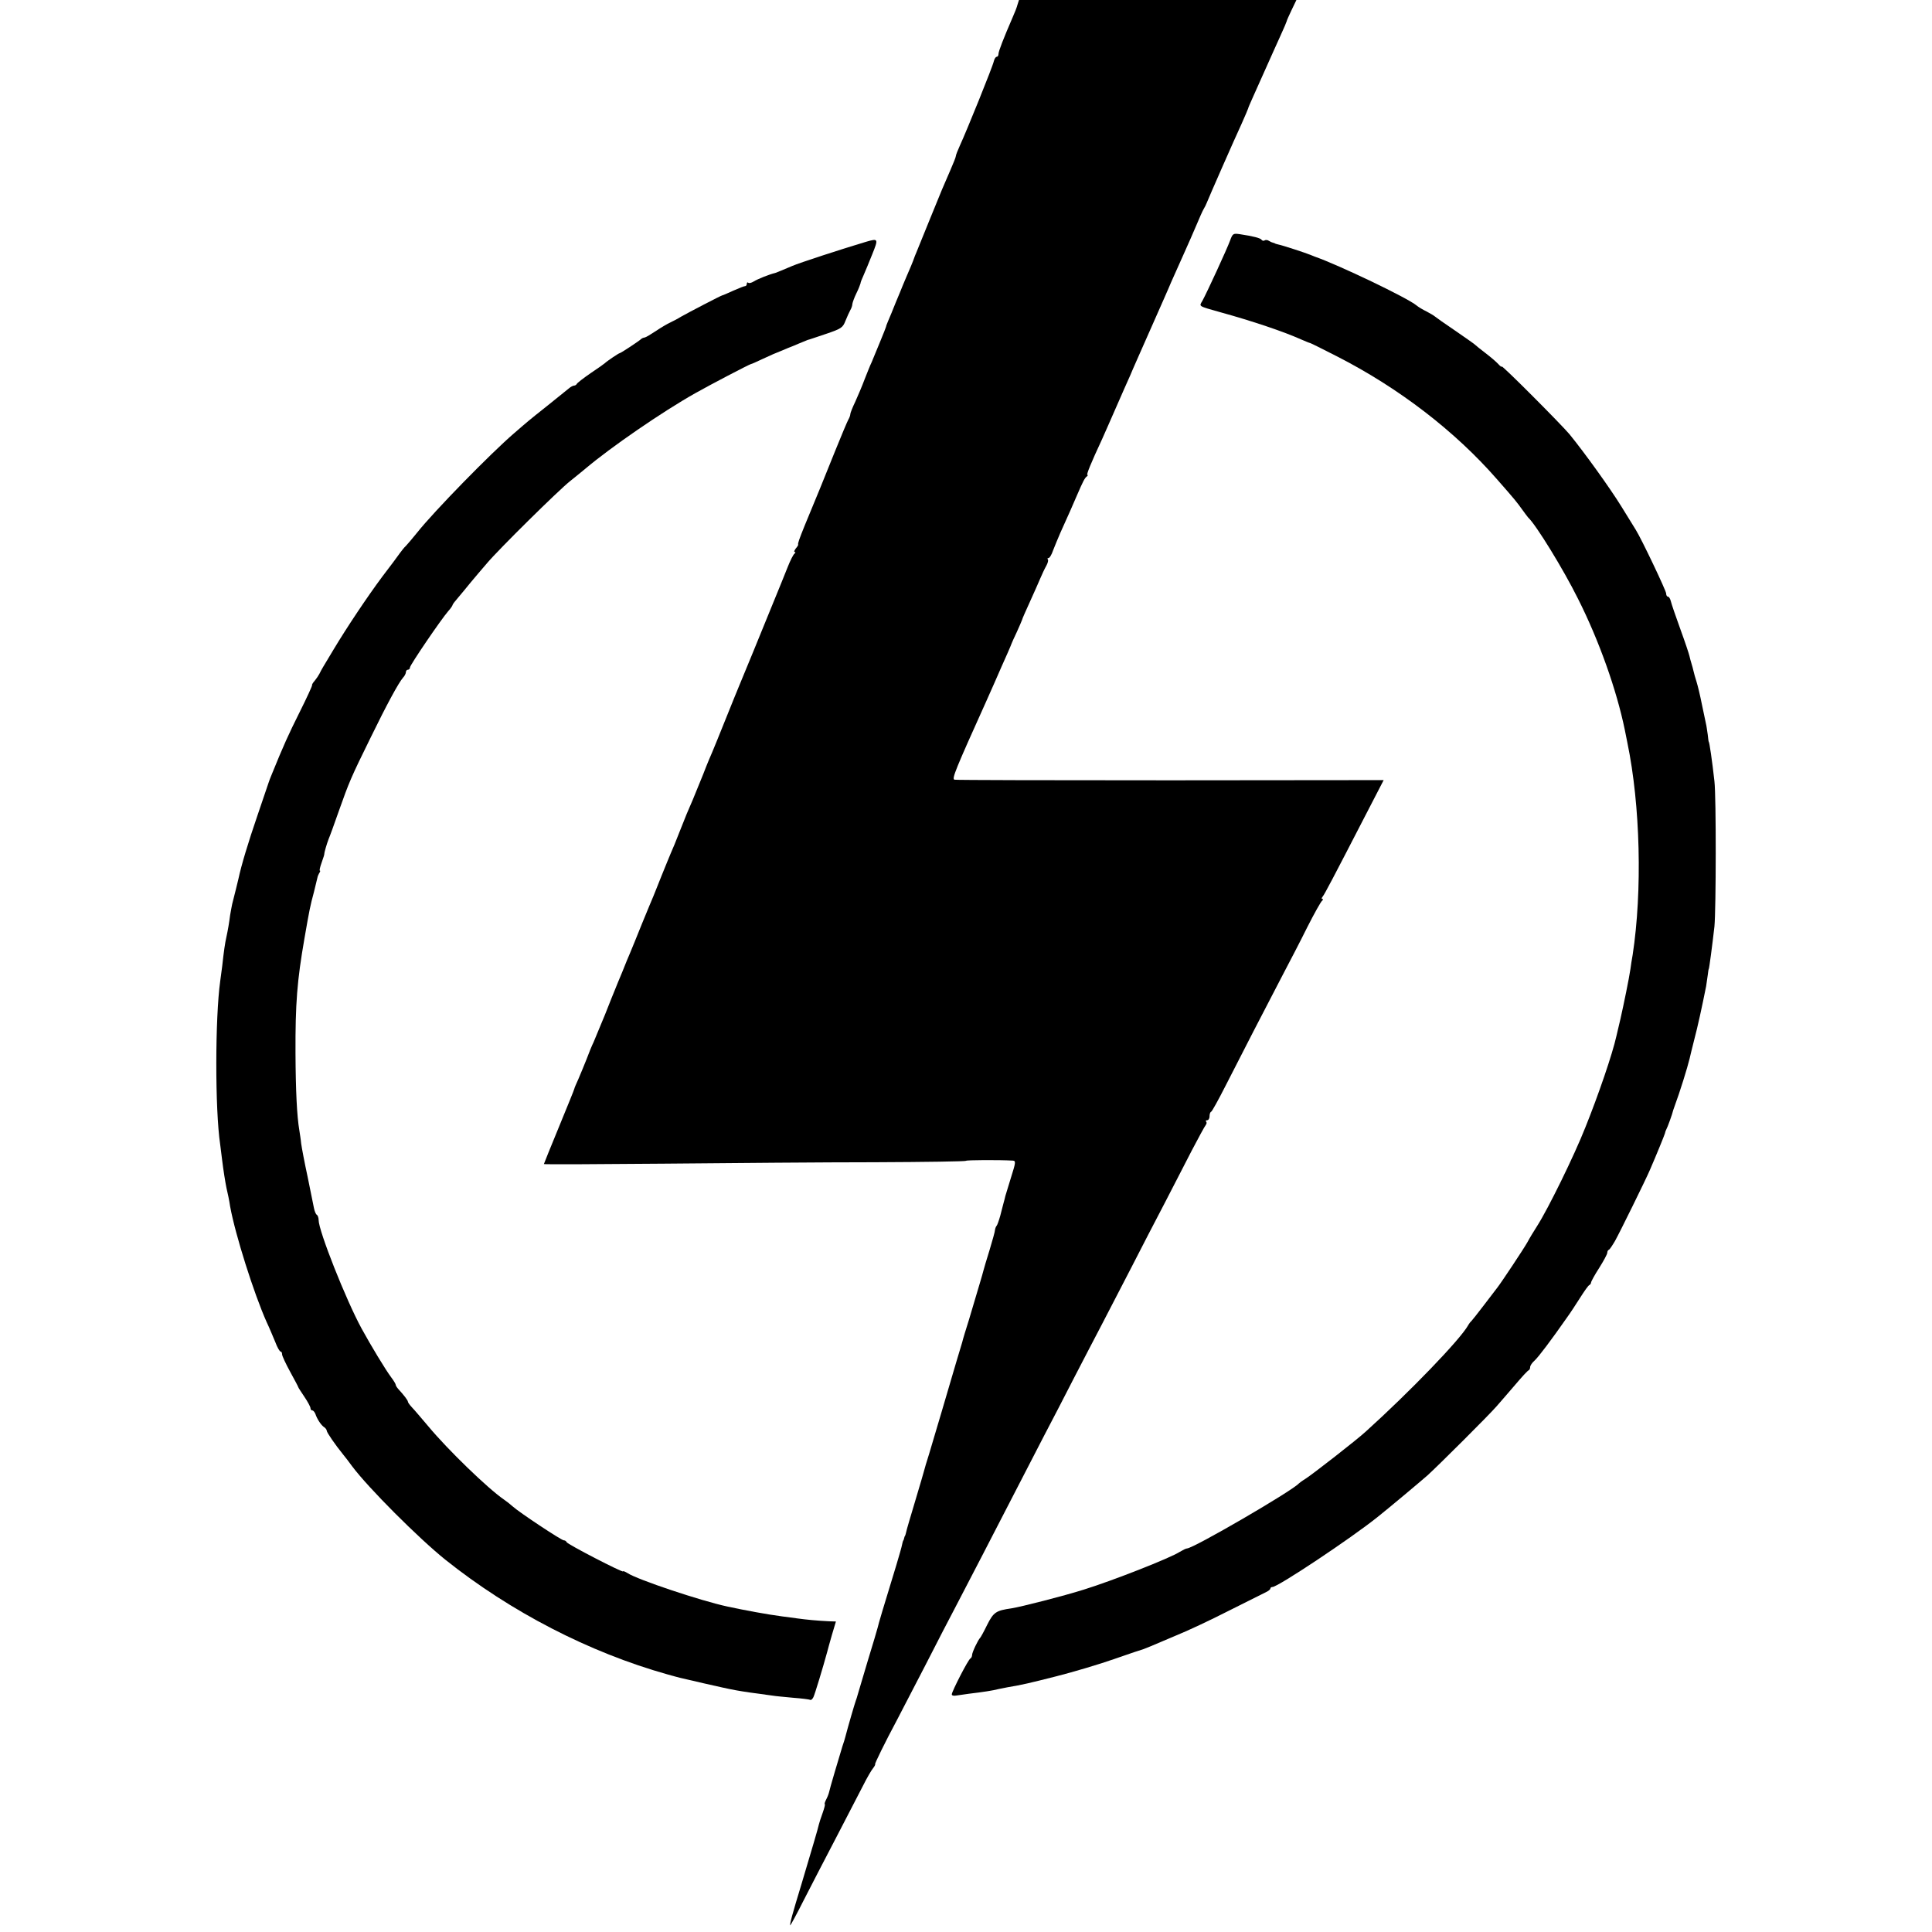
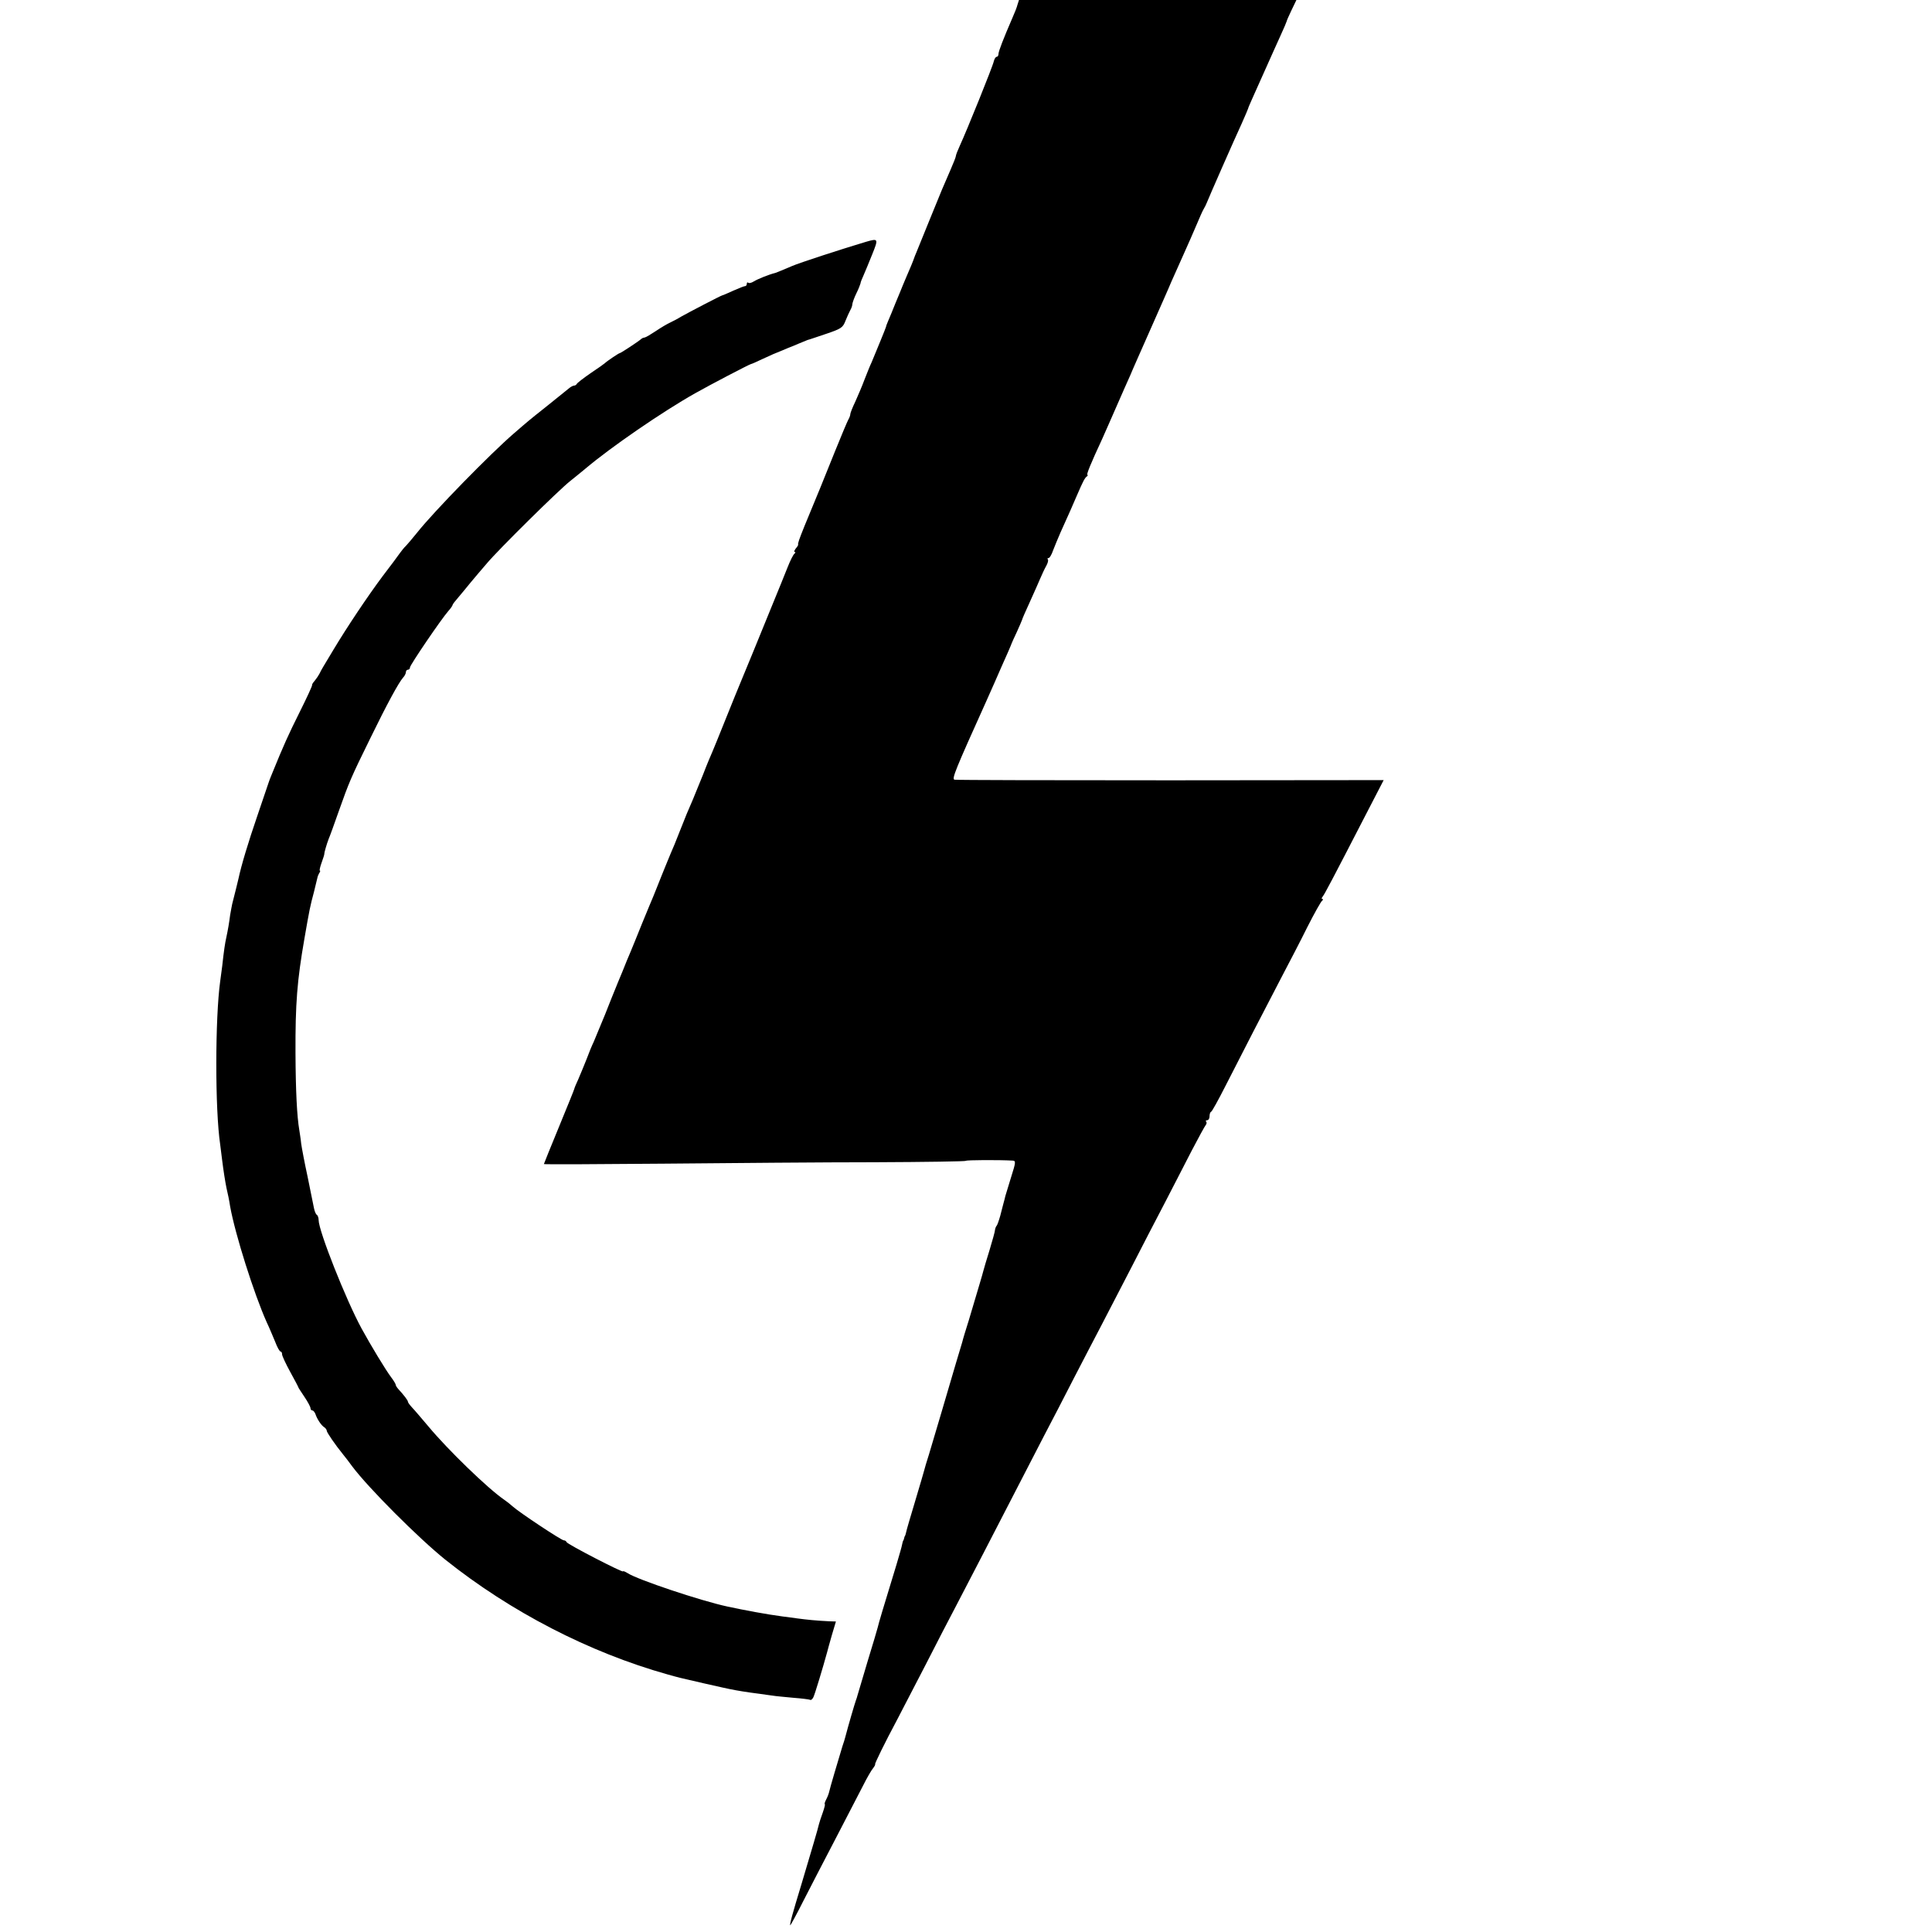
<svg xmlns="http://www.w3.org/2000/svg" version="1.0" width="952pt" height="952pt" viewBox="0 0 952 952" preserveAspectRatio="xMidYMid meet">
  <g transform="translate(0,952) scale(0.1,-0.1)" fill="#000000" stroke="none">
    <path d="M5014 9498 c-3 -13 -14 -41 -24 -63 -45 -104 -70 -168 -70 -181 0 -8 -4 -14 -9 -14 -5 0 -11 -10 -14 -22 -5 -25 -135 -346 -167 -415 -11 -24 -20 -47 -20 -52 0 -5 -12 -35 -26 -67 -40 -92 -40 -91 -102 -244 -32 -80 -63 -154 -67 -165 -5 -11 -9 -22 -10 -25 -4 -13 -27 -68 -37 -90 -6 -14 -14 -34 -19 -45 -4 -11 -20 -49 -35 -85 -14 -36 -31 -76 -37 -90 -6 -14 -11 -27 -11 -30 -1 -6 -51 -127 -71 -175 -8 -16 -23 -55 -35 -85 -11 -30 -32 -79 -45 -108 -14 -29 -25 -57 -25 -62 0 -6 -4 -18 -10 -28 -5 -9 -35 -80 -66 -157 -52 -130 -91 -226 -149 -365 -27 -67 -35 -89 -32 -94 1 -1 -4 -10 -12 -19 -7 -10 -10 -17 -5 -17 5 0 4 -4 -1 -8 -6 -4 -21 -34 -34 -67 -13 -33 -45 -112 -71 -175 -26 -63 -71 -173 -100 -245 -29 -71 -59 -143 -66 -160 -7 -16 -38 -93 -69 -170 -31 -77 -60 -149 -65 -160 -5 -11 -26 -60 -45 -110 -20 -49 -43 -106 -51 -125 -28 -64 -32 -74 -64 -155 -17 -44 -37 -93 -45 -110 -7 -16 -27 -66 -45 -110 -17 -44 -36 -89 -40 -100 -5 -11 -30 -72 -56 -135 -25 -63 -52 -128 -59 -145 -7 -16 -25 -59 -39 -95 -15 -36 -31 -74 -35 -85 -5 -11 -27 -67 -50 -125 -24 -58 -49 -118 -56 -135 -8 -16 -24 -55 -35 -85 -12 -30 -30 -74 -40 -97 -11 -24 -20 -45 -20 -48 0 -3 -34 -86 -75 -186 -41 -100 -75 -183 -75 -185 0 -2 267 -1 593 2 325 3 793 7 1039 7 247 1 448 4 448 7 0 4 162 5 231 1 15 -1 14 -10 -8 -79 -13 -42 -26 -85 -29 -95 -2 -9 -6 -25 -9 -35 -2 -9 -10 -37 -16 -62 -7 -25 -15 -47 -18 -50 -3 -3 -7 -12 -8 -20 0 -8 -13 -53 -27 -100 -15 -47 -28 -93 -31 -104 -4 -17 -20 -69 -71 -241 -14 -44 -29 -93 -33 -110 -5 -16 -18 -61 -30 -100 -35 -120 -111 -377 -133 -450 -12 -38 -23 -74 -24 -80 -1 -5 -21 -73 -44 -150 -23 -77 -44 -147 -45 -155 -2 -8 -4 -16 -5 -17 -2 -2 -4 -7 -5 -13 -1 -5 -3 -11 -5 -12 -1 -2 -3 -10 -5 -19 -1 -8 -14 -53 -28 -100 -66 -215 -89 -293 -92 -308 -2 -9 -25 -86 -51 -171 -25 -85 -47 -159 -49 -165 -1 -5 -5 -17 -8 -25 -5 -13 -38 -126 -52 -180 -2 -8 -8 -28 -14 -45 -17 -56 -63 -210 -66 -227 -2 -9 -9 -26 -15 -37 -6 -12 -8 -21 -6 -21 3 0 -2 -19 -10 -42 -9 -24 -17 -50 -19 -58 -3 -16 -37 -131 -86 -295 -44 -144 -59 -199 -55 -202 1 -1 32 55 67 125 36 70 107 208 159 307 51 99 110 213 131 253 20 40 43 80 51 89 7 9 12 18 10 20 -2 3 48 106 108 218 20 39 83 160 140 270 56 110 124 241 150 290 26 50 86 165 133 256 176 341 241 467 303 587 36 68 101 194 145 280 45 86 107 207 139 267 32 61 97 187 145 280 48 94 121 235 163 315 41 80 102 197 134 260 33 63 64 120 69 126 5 6 6 14 2 17 -3 4 -1 7 5 7 7 0 12 9 12 19 0 11 3 21 8 23 4 1 36 59 71 128 73 144 198 386 281 545 32 61 87 166 121 235 35 69 68 128 74 132 5 4 6 8 1 8 -5 0 -4 6 2 13 9 11 43 75 225 428 l75 145 -1052 -1 c-578 0 -1056 1 -1063 3 -14 4 5 50 157 387 10 22 28 63 40 90 12 28 28 64 35 80 17 37 48 108 50 115 1 3 12 28 25 55 13 28 24 55 26 60 1 6 19 46 39 90 20 44 43 96 51 115 8 19 21 47 29 61 8 14 12 29 8 33 -3 3 -2 6 3 6 6 0 16 17 23 38 8 20 24 60 36 87 35 77 66 147 82 185 29 67 38 85 48 92 5 4 7 8 3 8 -6 0 17 57 72 175 5 11 19 43 31 70 23 52 64 146 79 180 5 11 18 40 29 65 10 25 56 128 101 230 45 102 91 205 101 230 23 51 26 59 67 150 16 36 42 94 57 130 15 36 31 72 36 80 5 8 12 22 15 30 11 28 137 315 171 388 18 41 33 75 33 77 0 3 11 28 24 57 13 29 42 94 64 143 22 50 54 120 71 158 17 37 31 70 31 72 0 3 11 28 24 55 l24 50 -683 0 -684 0 -7 -22z" />
-     <path d="M6061 8334 c-15 -41 -113 -254 -136 -296 -17 -29 -23 -25 90 -57 156 -43 310 -95 395 -133 25 -11 45 -19 45 -18 0 1 61 -29 135 -67 303 -155 579 -367 786 -604 88 -100 99 -114 124 -149 14 -19 27 -37 30 -40 39 -36 174 -256 245 -399 105 -208 191 -452 231 -646 2 -11 8 -40 13 -65 64 -308 74 -731 26 -1045 -4 -22 -9 -53 -11 -70 -7 -48 -33 -174 -49 -245 -9 -36 -17 -74 -20 -85 -20 -90 -89 -291 -153 -450 -56 -142 -184 -402 -237 -485 -16 -25 -38 -61 -48 -80 -17 -31 -130 -201 -149 -225 -4 -5 -34 -44 -65 -85 -31 -41 -60 -77 -63 -80 -4 -3 -11 -12 -16 -21 -39 -70 -288 -328 -504 -523 -42 -39 -264 -212 -299 -234 -15 -9 -28 -19 -31 -22 -35 -38 -520 -320 -551 -320 -5 0 -21 -8 -36 -17 -46 -30 -331 -142 -473 -186 -98 -31 -310 -85 -355 -92 -77 -11 -89 -19 -120 -80 -16 -33 -32 -62 -35 -65 -11 -11 -40 -72 -40 -85 0 -7 -4 -15 -8 -17 -10 -3 -92 -163 -92 -177 0 -6 9 -8 21 -6 12 2 40 6 63 9 68 8 120 16 146 23 14 3 34 7 45 9 72 12 106 20 240 54 83 21 211 59 285 85 74 26 140 48 145 49 6 2 21 8 35 14 14 6 70 30 125 53 55 22 172 77 260 122 88 44 170 85 182 91 13 6 23 14 23 19 0 4 5 7 10 7 27 0 387 240 517 344 64 51 214 177 247 206 53 48 304 298 341 341 17 19 57 66 90 104 33 39 63 72 68 73 4 2 7 9 7 16 0 7 10 22 23 33 19 18 79 97 160 213 14 19 42 62 63 95 21 33 41 62 46 63 4 2 8 8 8 12 0 5 18 38 40 72 22 35 40 68 40 75 0 6 3 13 8 15 4 1 17 21 30 43 21 37 153 305 172 350 33 76 72 172 74 180 1 6 4 15 7 20 5 8 30 76 34 95 1 3 4 12 7 20 25 67 63 189 74 235 1 6 11 46 22 90 18 68 38 160 59 265 2 14 6 39 8 55 2 17 4 30 5 30 2 0 17 113 28 210 8 84 9 637 0 715 -11 100 -25 195 -28 195 -1 0 -3 16 -5 35 -3 19 -6 44 -9 55 -2 11 -11 54 -20 95 -8 41 -20 91 -26 110 -6 19 -13 43 -15 53 -2 10 -7 27 -10 37 -3 10 -8 27 -10 37 -2 10 -22 70 -45 133 -23 63 -44 125 -47 138 -3 12 -9 22 -14 22 -5 0 -9 7 -9 16 0 13 -122 270 -150 314 -5 8 -37 60 -71 115 -55 89 -180 263 -255 355 -41 49 -334 343 -334 334 0 -4 -8 2 -17 12 -10 11 -38 35 -63 54 -25 19 -47 37 -50 40 -3 4 -48 35 -100 71 -52 35 -97 67 -100 70 -3 3 -21 14 -40 24 -19 9 -42 23 -50 30 -44 37 -385 200 -500 240 -3 1 -12 5 -20 8 -23 10 -143 49 -160 52 -8 2 -16 4 -17 5 -2 2 -6 3 -10 4 -5 1 -14 5 -20 9 -7 5 -17 6 -22 2 -5 -3 -12 -1 -15 4 -6 8 -40 17 -106 27 -34 5 -36 3 -49 -32z" />
    <path d="M4269 8329 c-118 -35 -332 -105 -364 -119 -45 -19 -78 -33 -85 -35 -30 -7 -89 -31 -106 -42 -11 -7 -24 -10 -27 -6 -4 3 -7 1 -7 -5 0 -7 -4 -12 -9 -12 -5 0 -30 -10 -57 -22 -27 -12 -51 -23 -54 -23 -7 -1 -168 -85 -205 -106 -16 -10 -41 -23 -54 -29 -13 -6 -44 -24 -69 -41 -24 -16 -49 -31 -55 -32 -7 -1 -14 -4 -17 -7 -10 -10 -101 -70 -106 -70 -5 0 -64 -40 -74 -50 -3 -3 -34 -25 -70 -49 -36 -25 -66 -48 -68 -53 -2 -4 -8 -8 -13 -8 -5 0 -17 -6 -26 -14 -10 -8 -56 -45 -103 -83 -47 -37 -90 -72 -97 -78 -6 -5 -38 -32 -70 -60 -115 -99 -394 -384 -478 -490 -22 -27 -47 -57 -55 -65 -9 -8 -22 -25 -30 -36 -8 -12 -47 -64 -86 -115 -73 -98 -174 -249 -240 -359 -22 -36 -44 -74 -51 -85 -7 -11 -15 -27 -19 -35 -4 -8 -14 -23 -23 -34 -9 -10 -15 -20 -13 -22 1 -3 -26 -62 -61 -132 -55 -110 -80 -165 -138 -308 -7 -16 -13 -33 -15 -39 -2 -5 -27 -80 -56 -165 -45 -131 -79 -244 -93 -310 -3 -14 -19 -78 -31 -125 -2 -11 -7 -35 -10 -54 -5 -39 -11 -74 -19 -111 -6 -26 -12 -66 -20 -140 -3 -25 -8 -58 -10 -75 -25 -180 -26 -631 0 -805 2 -14 6 -46 9 -72 7 -57 16 -113 22 -142 6 -25 14 -63 18 -91 25 -138 117 -429 180 -570 13 -27 31 -71 42 -97 10 -27 22 -48 27 -48 4 0 7 -6 7 -14 0 -7 18 -46 40 -86 22 -40 40 -74 40 -76 0 -2 14 -23 30 -47 17 -25 30 -50 30 -56 0 -6 4 -11 9 -11 5 0 11 -8 15 -17 8 -25 29 -57 44 -66 6 -4 12 -12 12 -17 0 -8 40 -67 83 -120 7 -8 26 -33 42 -55 80 -107 328 -355 460 -461 321 -256 707 -456 1095 -565 58 -16 48 -14 175 -43 164 -37 154 -36 340 -61 17 -3 64 -7 105 -11 41 -3 78 -8 82 -10 4 -3 11 3 16 13 7 14 47 146 68 223 2 8 12 45 23 83 l20 67 -32 1 c-63 3 -113 8 -157 14 -25 3 -58 8 -75 10 -76 10 -184 30 -272 49 -130 28 -441 132 -490 164 -13 8 -23 12 -23 9 0 -8 -275 134 -278 144 -2 5 -8 9 -14 9 -12 0 -223 140 -253 168 -11 10 -30 25 -42 33 -80 55 -277 246 -371 359 -35 41 -71 84 -82 95 -11 12 -20 24 -20 28 0 7 -22 35 -47 62 -7 8 -13 17 -13 21 0 4 -10 21 -23 38 -27 36 -99 155 -145 239 -77 141 -212 482 -212 535 0 11 -4 23 -9 26 -5 3 -11 18 -14 33 -3 16 -17 84 -31 153 -15 69 -29 143 -32 165 -2 22 -7 51 -9 65 -12 70 -18 195 -19 380 -1 245 8 358 44 565 25 144 28 159 47 230 8 33 16 65 17 70 1 6 5 16 9 23 5 6 6 12 3 12 -3 0 1 18 9 40 8 22 14 41 13 43 -1 3 12 49 21 72 5 11 28 74 51 140 50 141 59 163 156 360 79 162 138 271 160 296 8 8 14 21 14 27 0 7 5 12 10 12 6 0 10 5 10 11 0 12 154 238 189 278 12 13 21 27 21 30 0 3 13 20 28 37 15 18 43 51 62 75 19 23 55 65 79 93 59 70 356 363 411 406 24 19 58 47 75 61 124 105 380 281 540 371 76 43 264 141 275 144 3 0 28 11 55 24 28 13 52 24 55 25 3 1 22 9 44 18 21 9 40 17 41 17 1 0 20 8 41 17 22 9 41 17 44 18 3 0 43 14 88 29 77 26 85 31 98 65 8 20 19 44 24 53 6 10 10 23 10 30 1 7 9 31 20 53 11 22 19 44 20 48 0 5 7 23 15 40 8 18 27 64 43 104 31 77 30 79 -29 62z" />
  </g>
</svg>